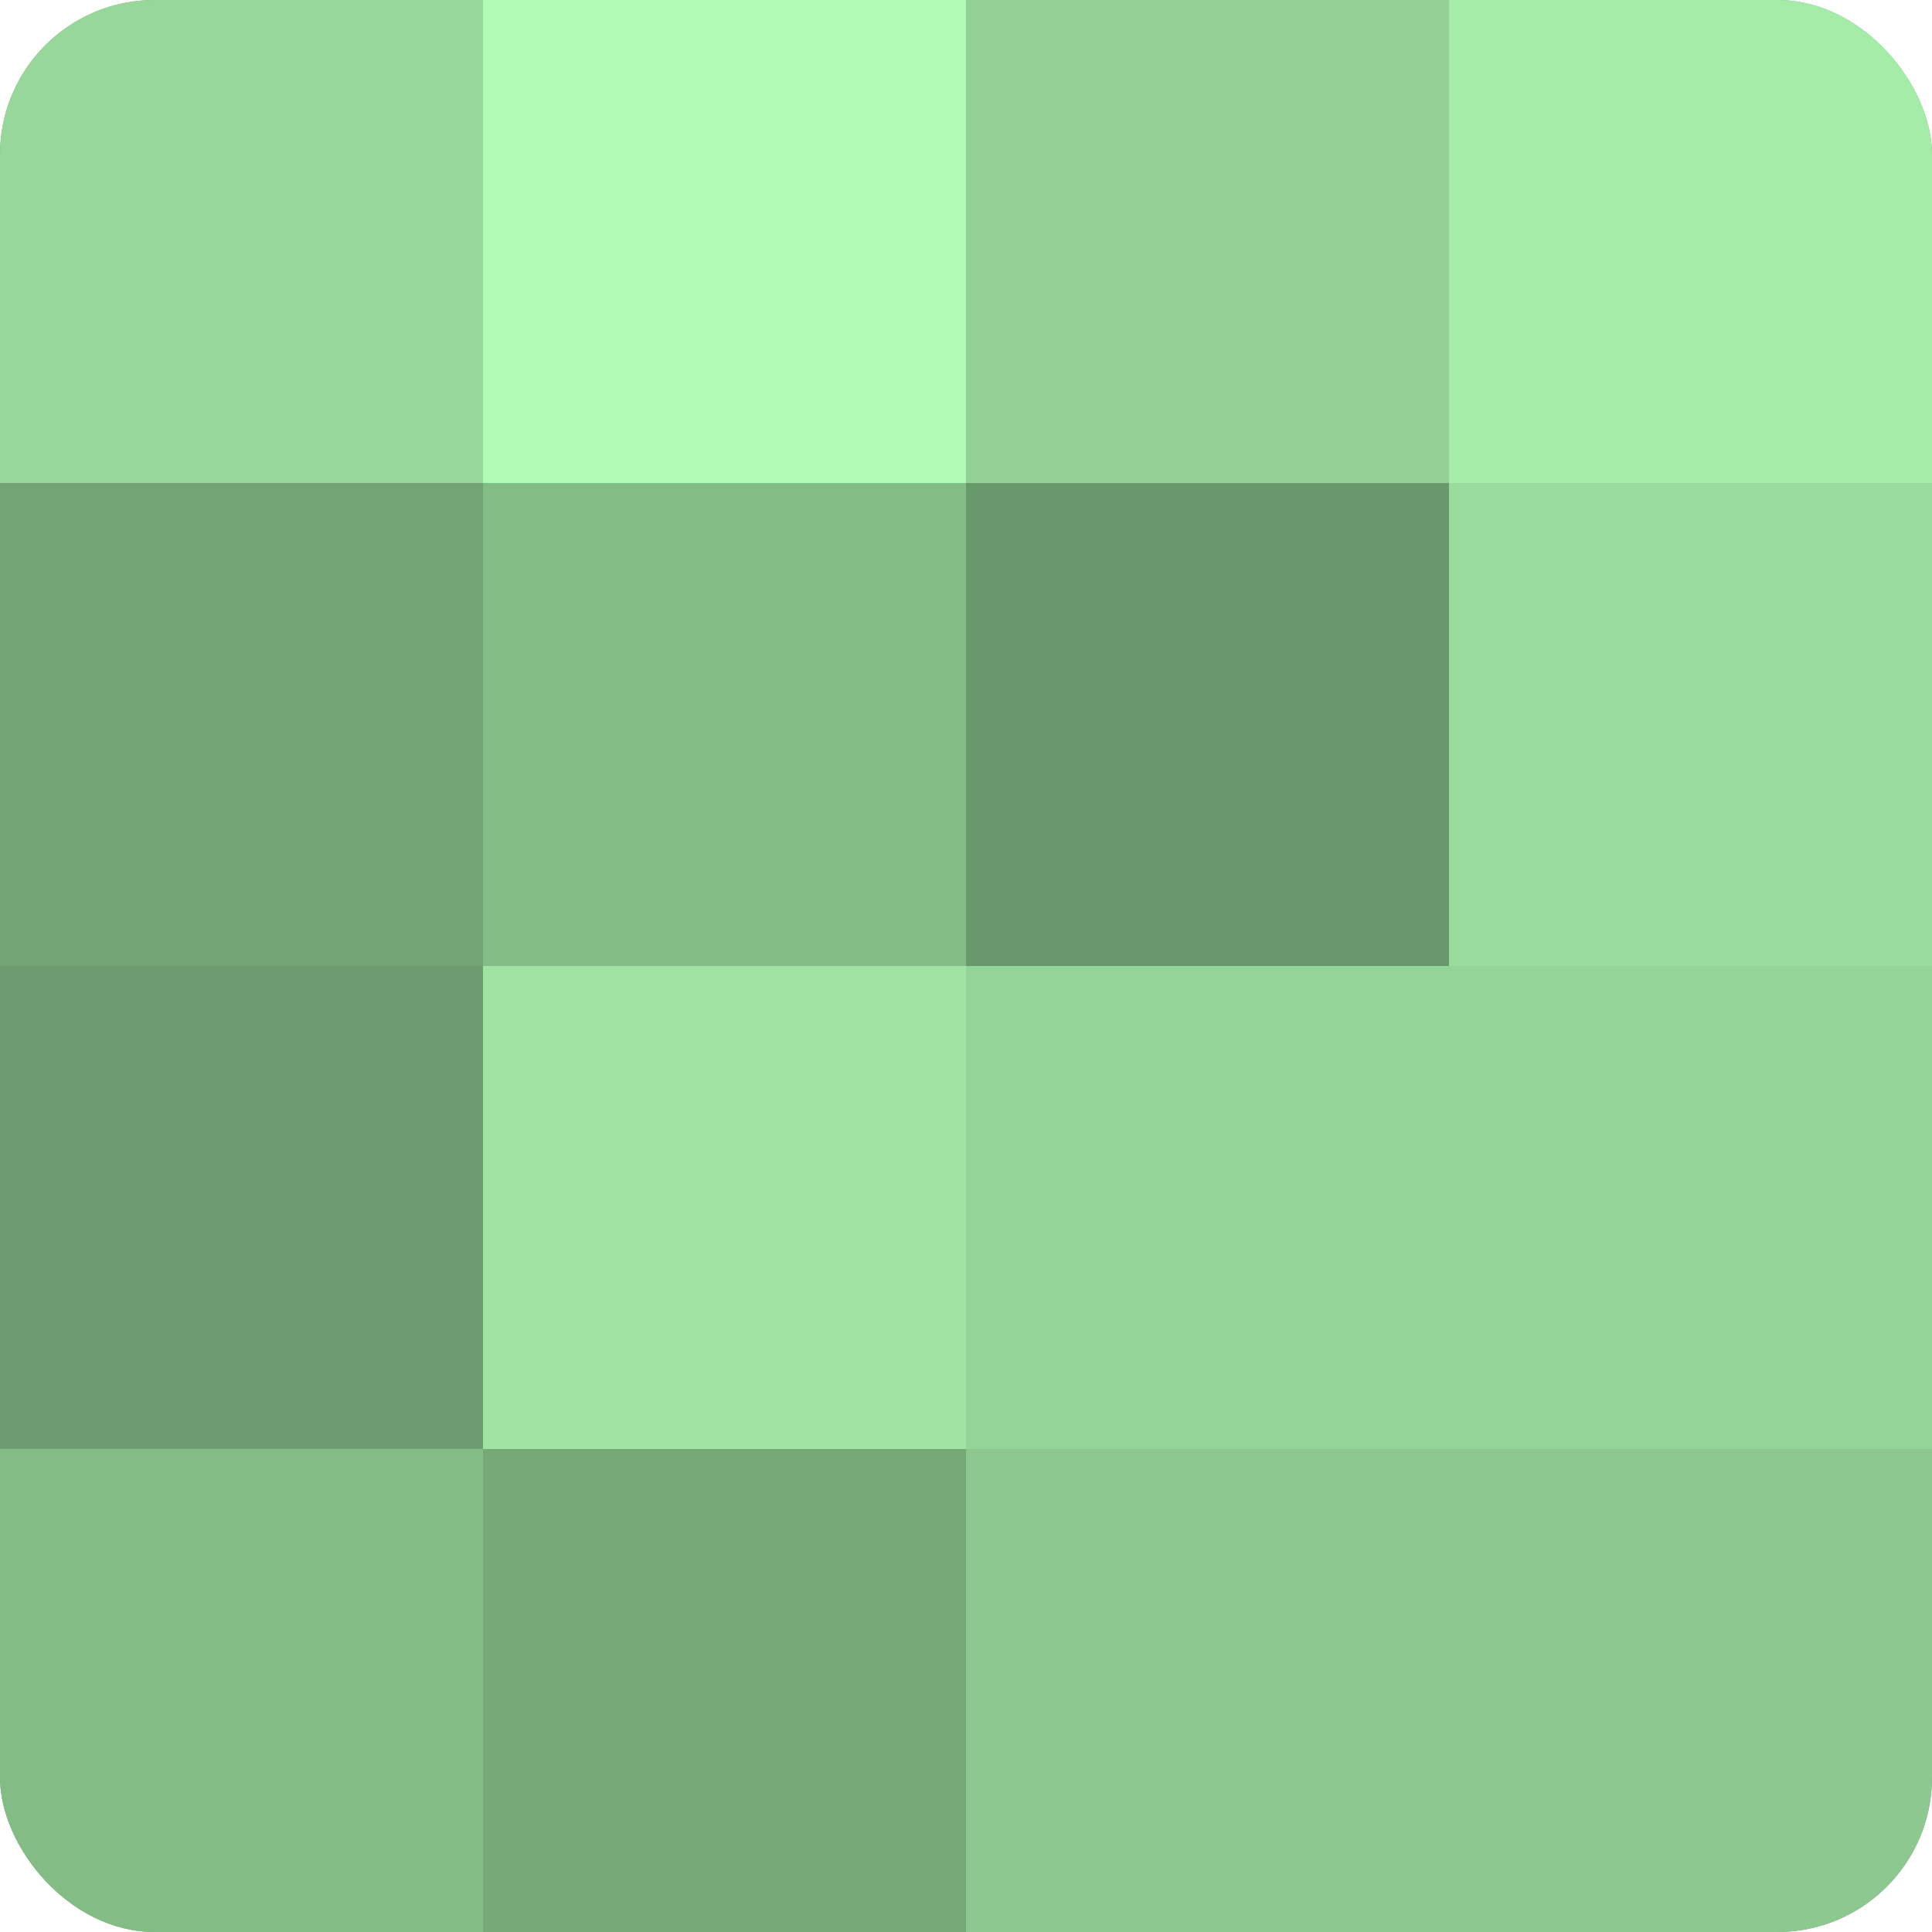
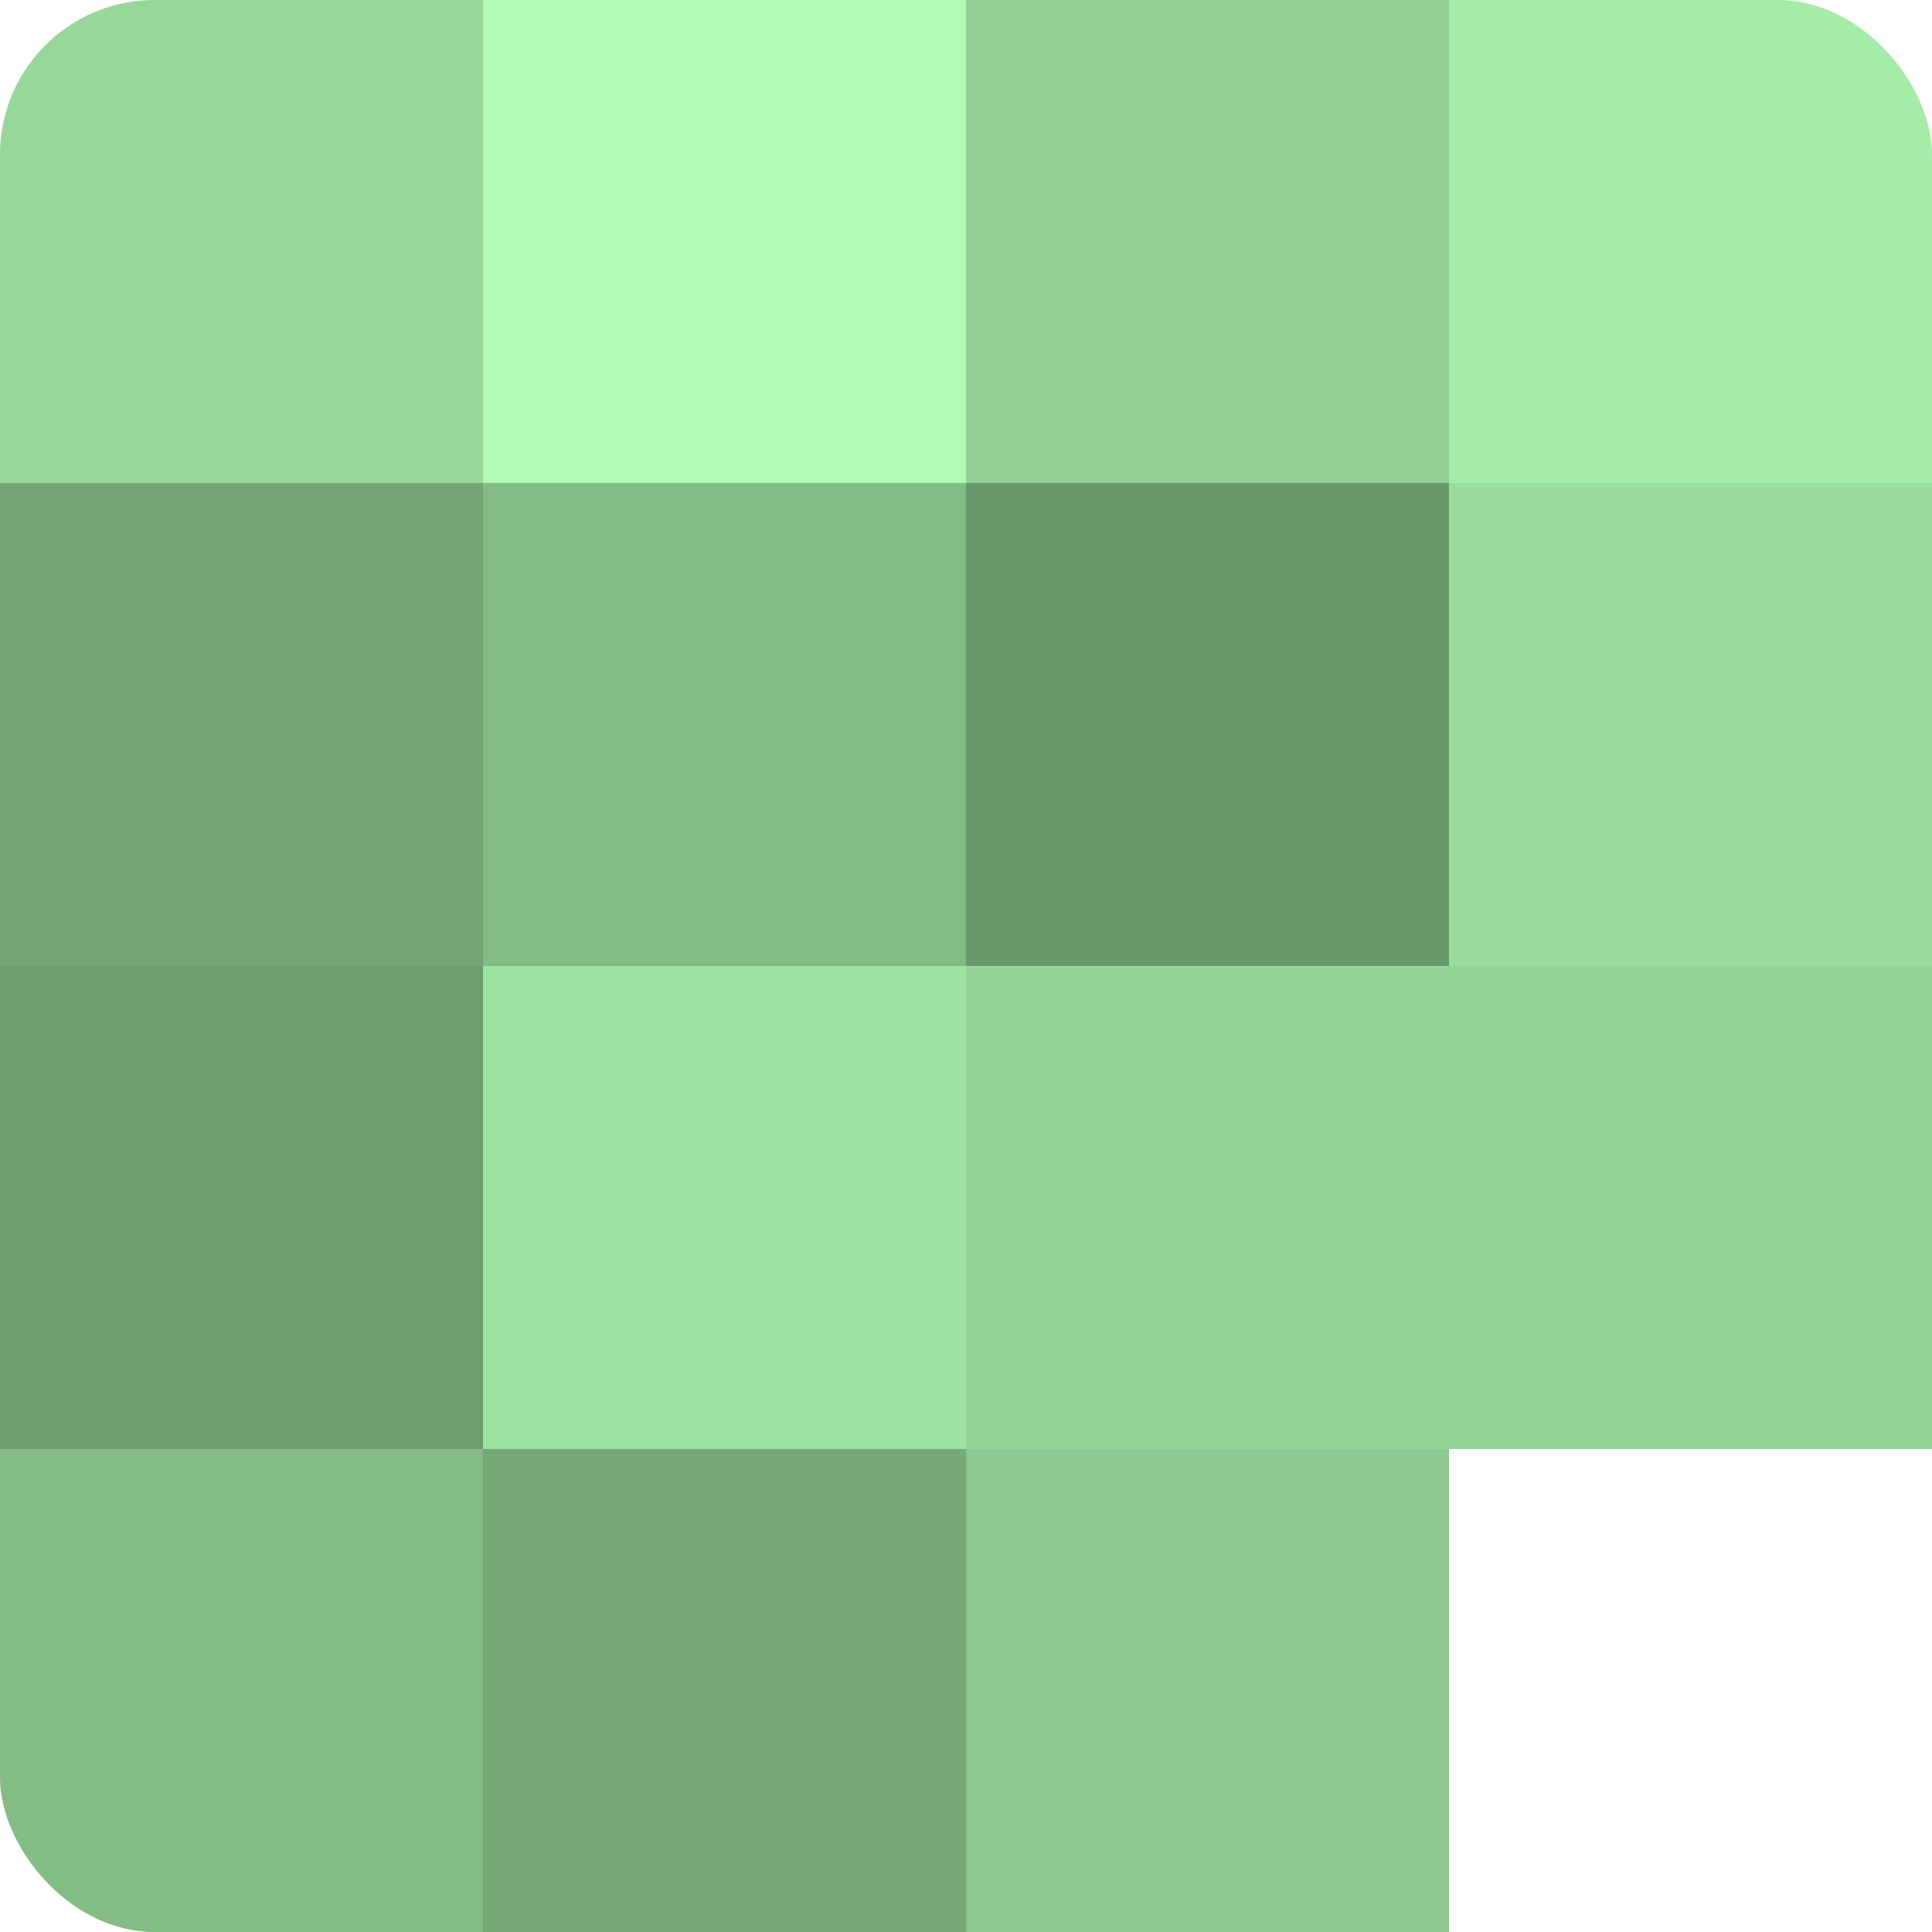
<svg xmlns="http://www.w3.org/2000/svg" width="60" height="60" viewBox="0 0 100 100" preserveAspectRatio="xMidYMid meet">
  <defs>
    <clipPath id="c" width="100" height="100">
      <rect width="100" height="100" rx="8" ry="8" />
    </clipPath>
  </defs>
  <g clip-path="url(#c)">
-     <rect width="100" height="100" fill="#70a072" />
    <rect width="25" height="25" fill="#97d89a" />
    <rect y="25" width="25" height="25" fill="#73a475" />
    <rect y="50" width="25" height="25" fill="#6d9c70" />
    <rect y="75" width="25" height="25" fill="#84bc86" />
    <rect x="25" width="25" height="25" fill="#b0fcb4" />
    <rect x="25" y="25" width="25" height="25" fill="#84bc86" />
    <rect x="25" y="50" width="25" height="25" fill="#9fe4a3" />
    <rect x="25" y="75" width="25" height="25" fill="#76a878" />
    <rect x="50" width="25" height="25" fill="#92d095" />
    <rect x="50" y="25" width="25" height="25" fill="#6a986d" />
    <rect x="50" y="50" width="25" height="25" fill="#94d497" />
    <rect x="50" y="75" width="25" height="25" fill="#8cc88f" />
    <rect x="75" width="25" height="25" fill="#a5eca9" />
    <rect x="75" y="25" width="25" height="25" fill="#9adc9d" />
    <rect x="75" y="50" width="25" height="25" fill="#94d497" />
-     <rect x="75" y="75" width="25" height="25" fill="#8cc88f" />
  </g>
</svg>